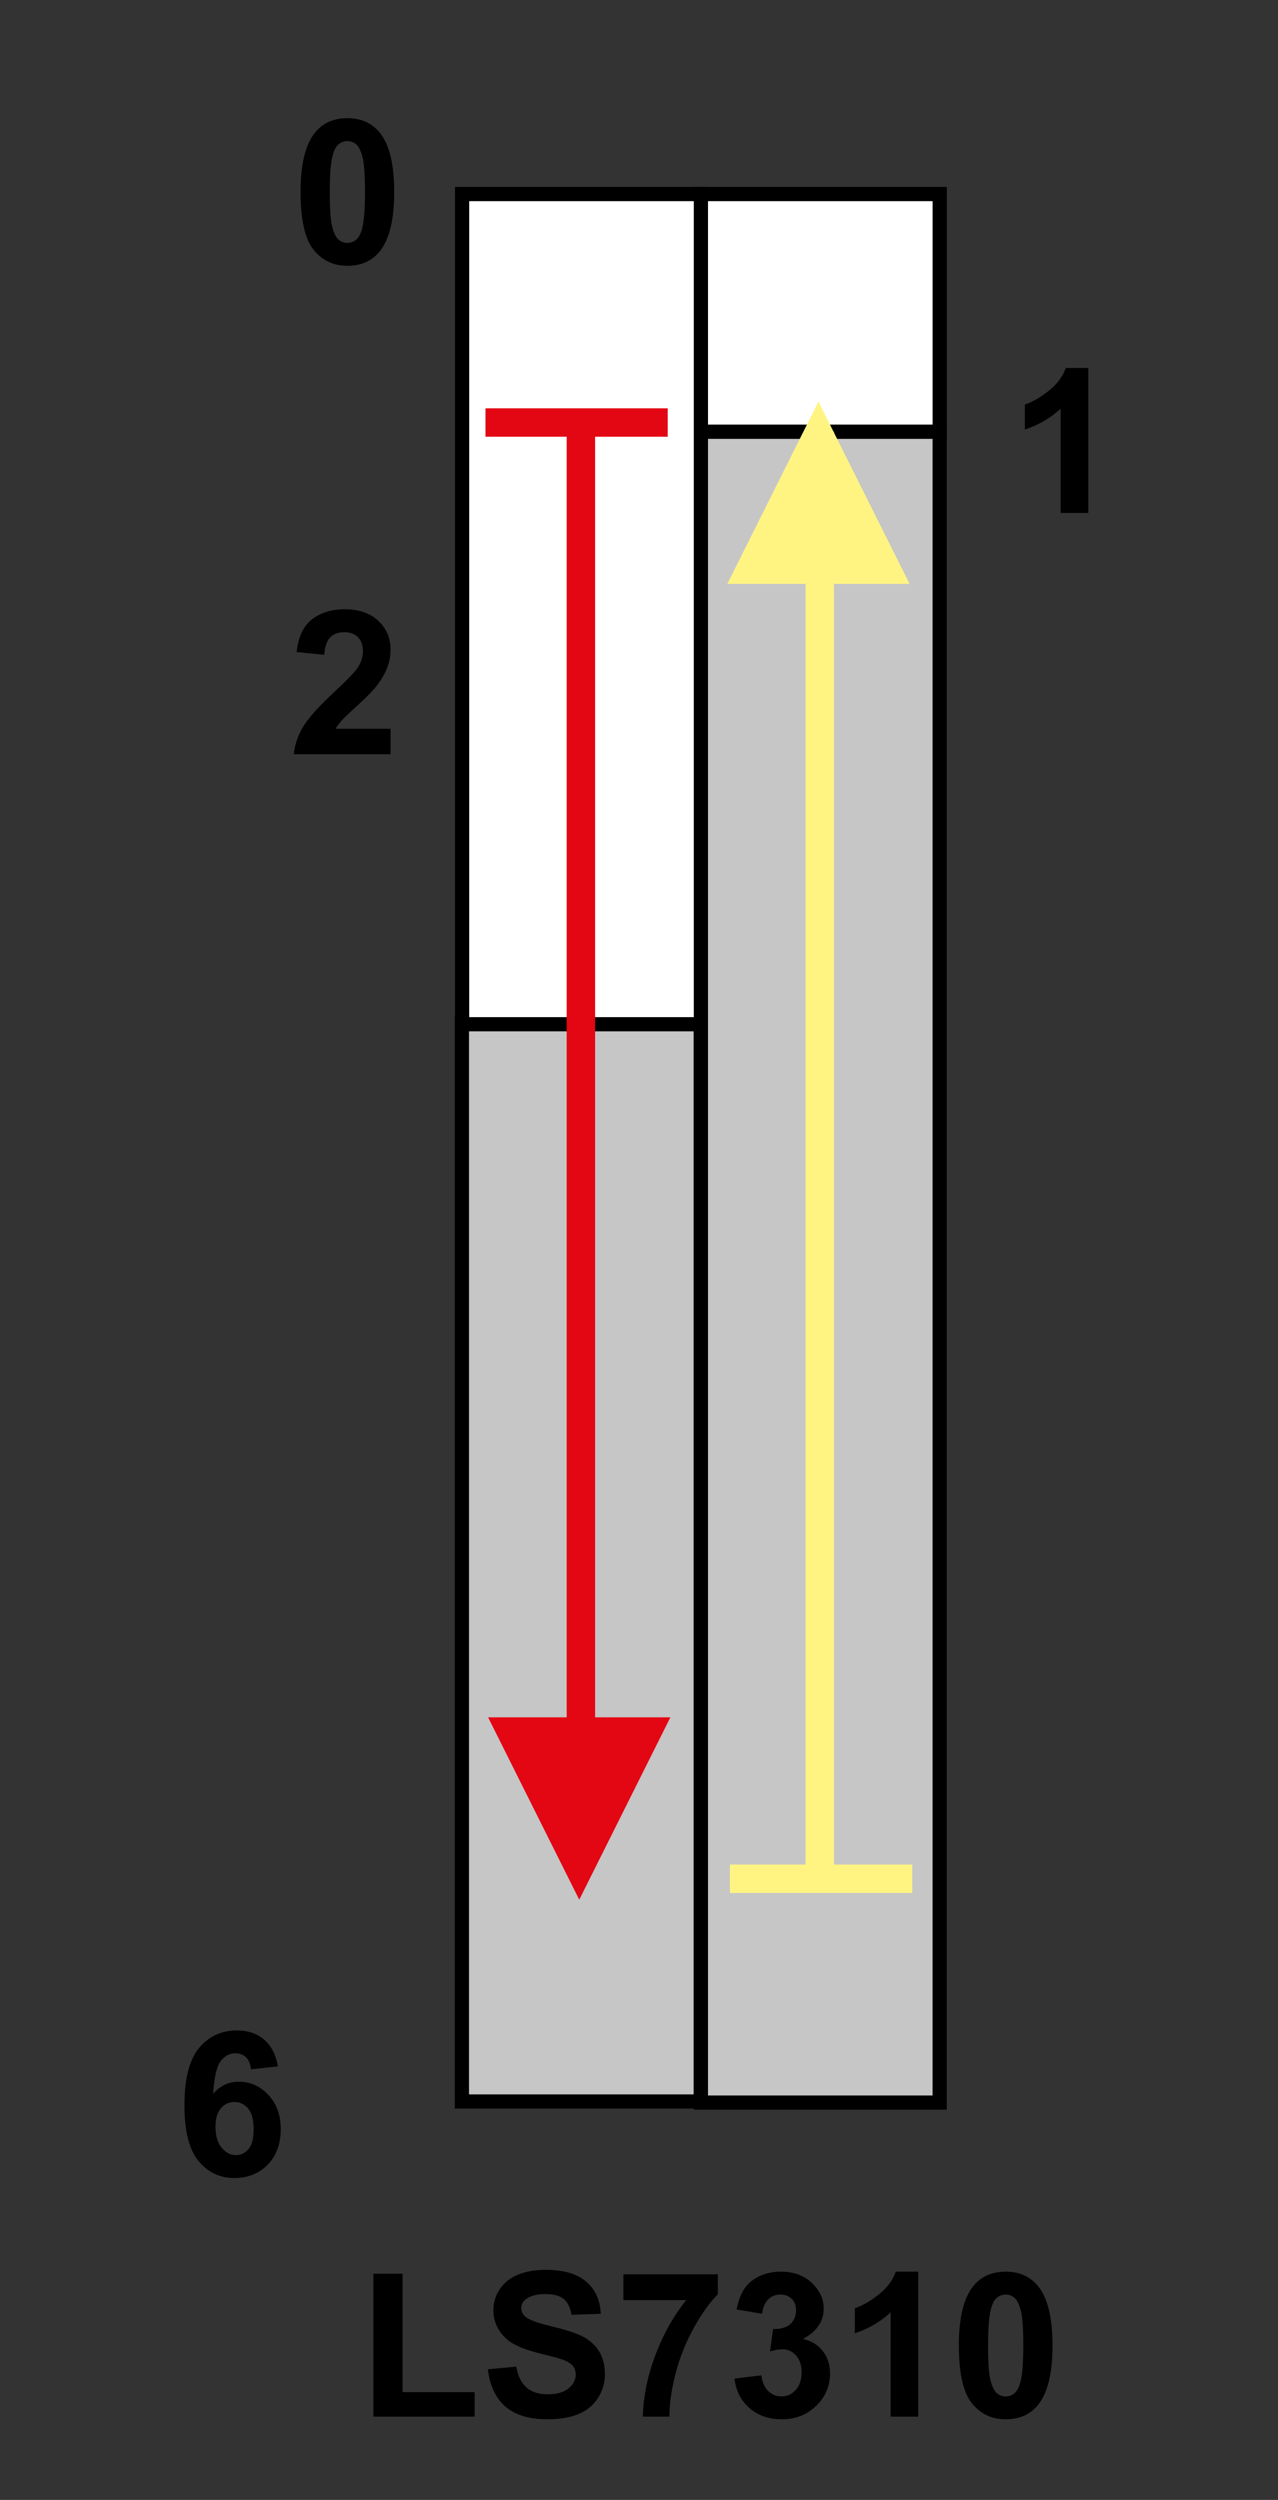
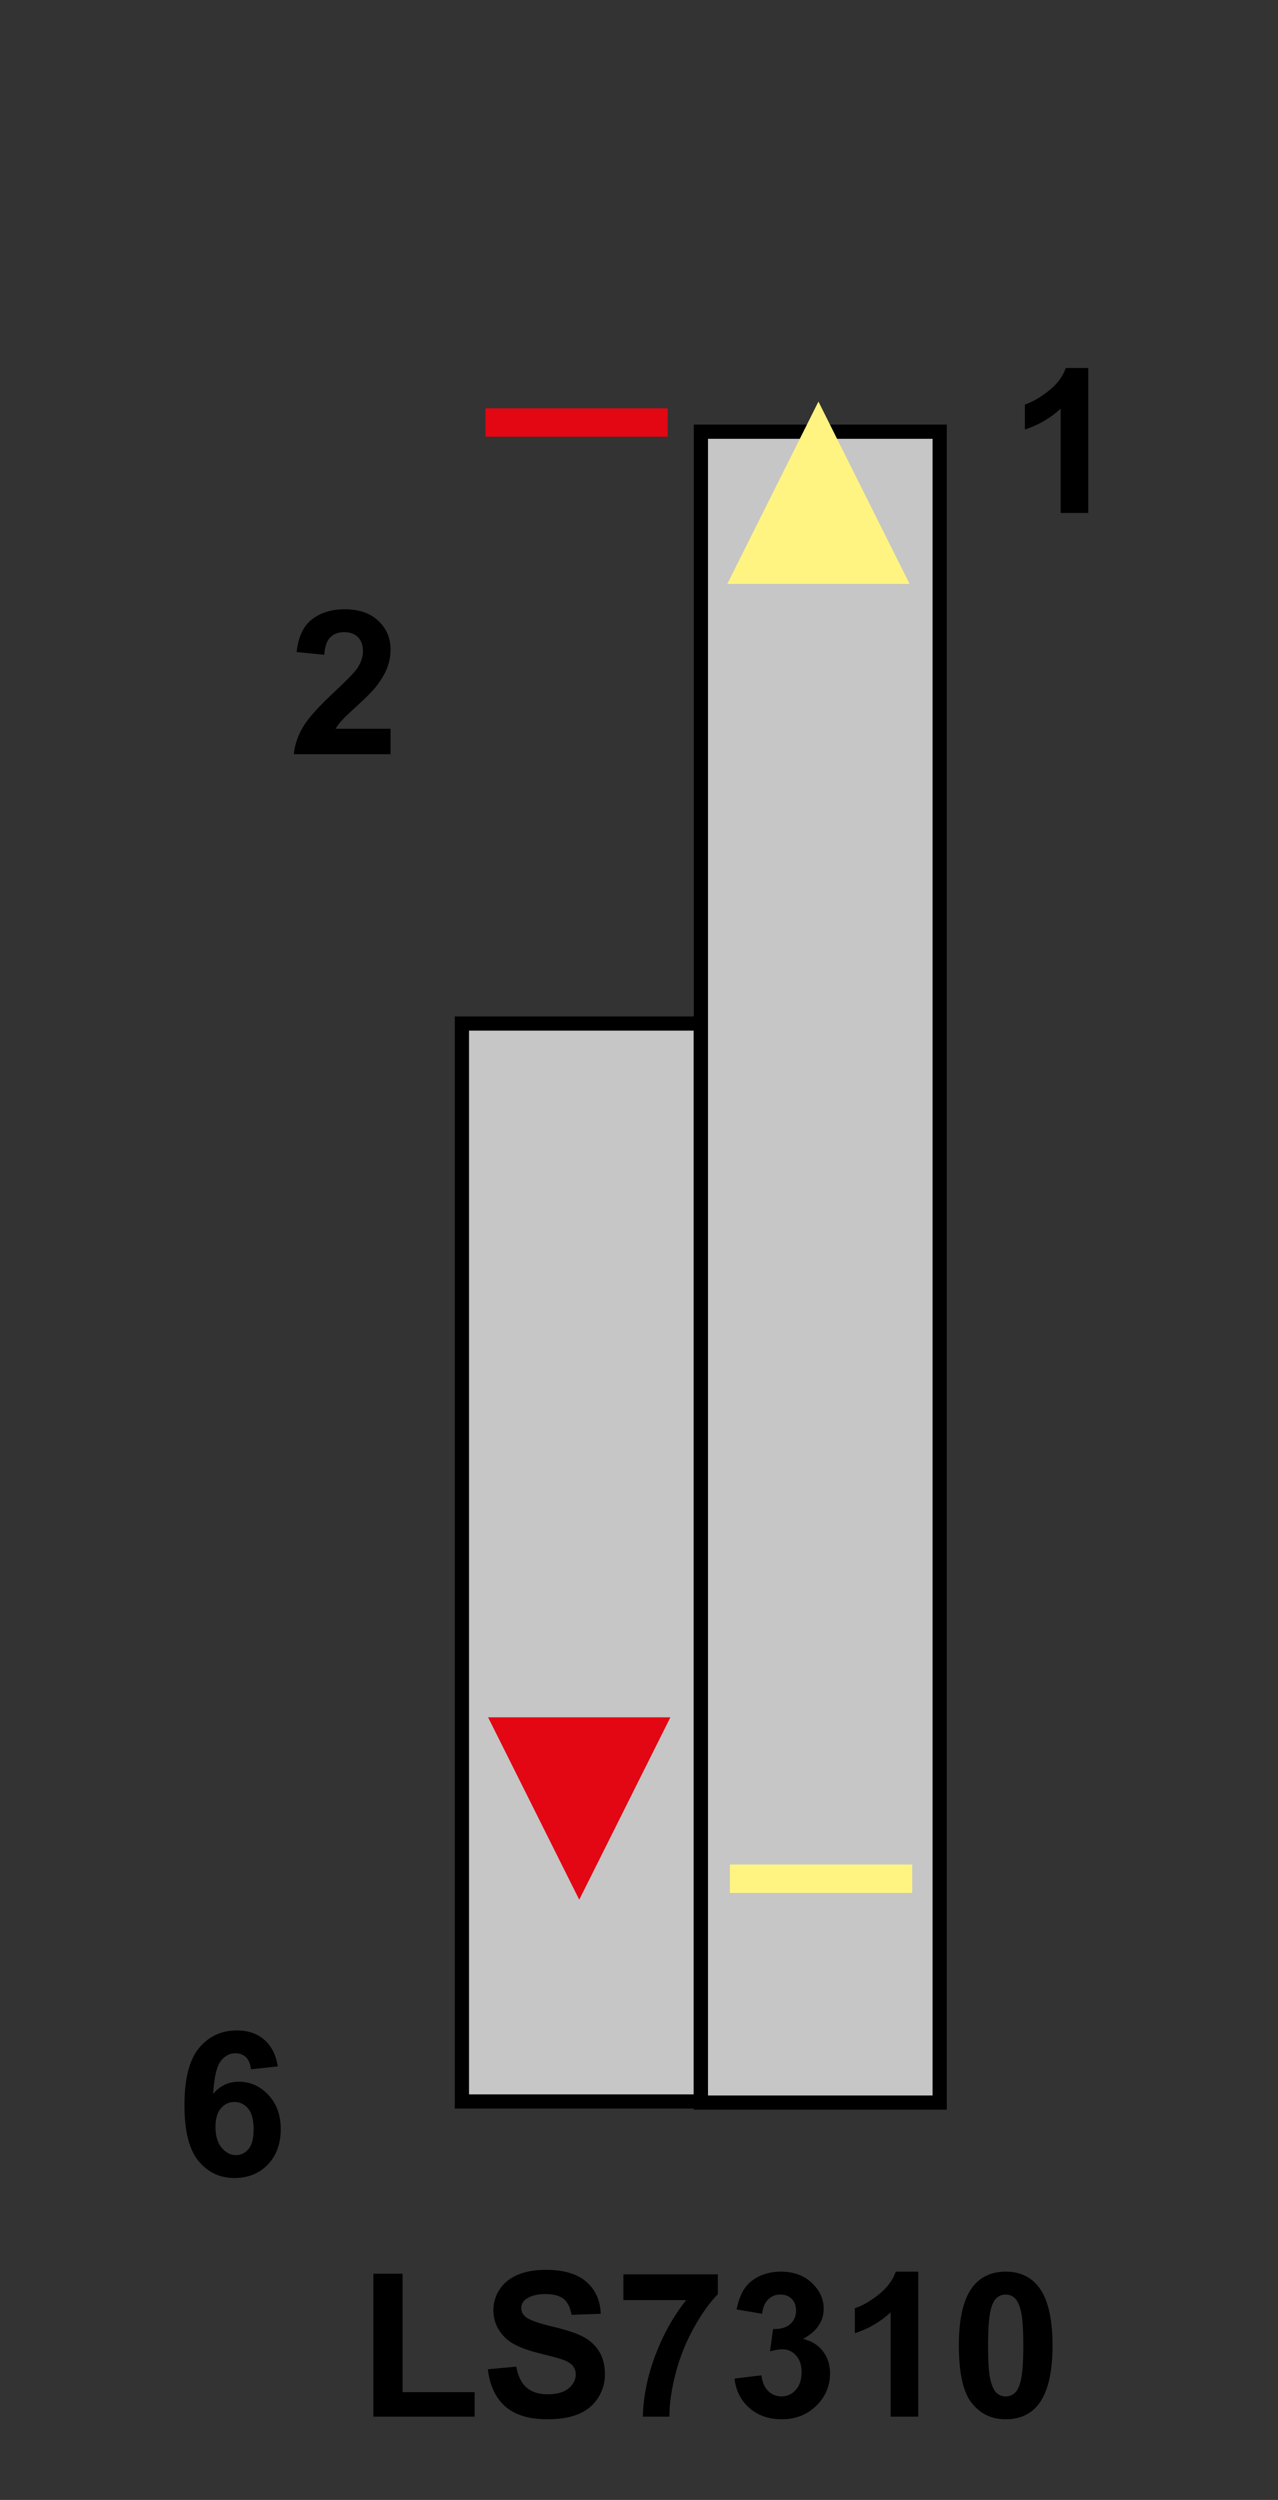
<svg xmlns="http://www.w3.org/2000/svg" version="1.1" id="Réteg_1" x="0px" y="0px" width="90px" height="176px" viewBox="0 0 90 176" enable-background="new 0 0 90 176" xml:space="preserve">
  <rect x="0" y="0" width="90" height="176" fill="#333333" stroke="none" />
  <rect x="49.359" y="30.393" fill="#C6C6C6" stroke="#000000" stroke-width="1" width="16.816" height="117.632" />
-   <polygon fill="#FFFFFF" stroke="#000000" stroke-width="1" points="49.359,13.662 66.177,13.662 66.177,30.393 66.177,30.393   49.359,30.393 49.359,30.308 " />
  <rect x="32.529" y="72.058" fill="#C6C6C6" stroke="#000000" stroke-width="1" width="16.817" height="75.89" />
-   <polygon fill="#FFFFFF" stroke="#000000" stroke-width="1" points="32.543,13.662 49.359,13.662 49.359,72.108 32.543,72.108   32.543,47.039 " />
-   <line fill="none" stroke="#E30613" stroke-width="2" x1="40.908" y1="30.393" x2="40.908" y2="131.295" />
-   <line fill="none" stroke="#FFF482" stroke-width="2" x1="57.727" y1="131.295" x2="57.727" y2="30.393" />
  <g>
    <line fill="none" stroke="#FFF482" stroke-width="2" x1="64.24" y1="132.266" x2="51.402" y2="132.266" />
    <polygon fill="#E30613" points="34.373,120.902 40.792,133.741 47.21,120.902  " />
    <line fill="none" stroke="#E30613" stroke-width="2" x1="34.188" y1="29.746" x2="47.023" y2="29.746" />
    <polygon fill="#FFF482" points="64.055,41.108 57.637,28.271 51.218,41.108  " />
  </g>
  <path d="M27.505,51.303V53.1h-6.817c0.074-0.684,0.295-1.333,0.665-1.946c0.37-0.612,1.1-1.425,2.19-2.438  c0.878-0.818,1.416-1.373,1.615-1.665c0.268-0.403,0.401-0.8,0.401-1.193c0-0.435-0.118-0.769-0.352-1.002  c-0.236-0.234-0.561-0.351-0.976-0.351c-0.409,0-0.734,0.123-0.977,0.37c-0.242,0.245-0.382,0.653-0.419,1.224l-1.945-0.194  c0.115-1.073,0.479-1.842,1.091-2.31c0.611-0.467,1.375-0.701,2.292-0.701c1.005,0,1.795,0.271,2.369,0.813  c0.574,0.542,0.861,1.215,0.861,2.021c0,0.458-0.082,0.895-0.245,1.31c-0.165,0.415-0.424,0.849-0.779,1.303  c-0.235,0.301-0.661,0.734-1.278,1.299c-0.617,0.565-1.008,0.939-1.171,1.125c-0.164,0.185-0.296,0.366-0.398,0.542h3.873V51.303z" />
  <path d="M76.639,36.113h-1.945V28.77c-0.713,0.663-1.553,1.153-2.52,1.47v-1.76c0.508-0.166,1.061-0.482,1.656-0.948  c0.597-0.464,1.005-1.007,1.229-1.627h1.58V36.113z" />
-   <path d="M24.463,8.32c0.983,0,1.754,0.352,2.308,1.055c0.66,0.833,0.99,2.215,0.99,4.145c0,1.926-0.332,3.31-0.997,4.151  c-0.55,0.695-1.317,1.042-2.301,1.042c-0.988,0-1.785-0.38-2.39-1.142c-0.605-0.761-0.907-2.118-0.907-4.071  c0-1.917,0.332-3.296,0.997-4.138C22.713,8.667,23.479,8.32,24.463,8.32z M24.463,9.932c-0.232,0-0.438,0.076-0.62,0.226  c-0.182,0.151-0.323,0.42-0.423,0.81c-0.132,0.506-0.197,1.356-0.197,2.552s0.059,2.018,0.177,2.466  c0.118,0.447,0.268,0.745,0.446,0.893c0.18,0.148,0.385,0.223,0.617,0.223s0.439-0.076,0.621-0.227  c0.182-0.15,0.323-0.42,0.423-0.81c0.132-0.501,0.197-1.349,0.197-2.545s-0.059-2.018-0.177-2.465  c-0.118-0.448-0.268-0.746-0.447-0.897C24.901,10.007,24.695,9.932,24.463,9.932z" />
  <path d="M19.565,145.477l-1.89,0.205c-0.045-0.385-0.164-0.67-0.356-0.854c-0.192-0.184-0.441-0.275-0.747-0.275  c-0.407,0-0.751,0.187-1.032,0.555c-0.281,0.369-0.459,1.138-0.531,2.305c0.484-0.571,1.087-0.857,1.806-0.857  c0.812,0,1.508,0.312,2.087,0.93c0.579,0.621,0.868,1.422,0.868,2.401c0,1.041-0.305,1.878-0.915,2.507  c-0.608,0.627-1.392,0.942-2.347,0.942c-1.025,0-1.869-0.399-2.528-1.196c-0.66-0.8-0.99-2.107-0.99-3.927  c0-1.866,0.343-3.21,1.029-4.033s1.577-1.235,2.673-1.235c0.77,0,1.406,0.216,1.91,0.648  C19.106,144.021,19.428,144.65,19.565,145.477z M15.175,149.729c0,0.637,0.146,1.129,0.436,1.475c0.29,0.347,0.622,0.52,0.995,0.52  c0.358,0,0.657-0.142,0.896-0.426c0.24-0.283,0.359-0.747,0.359-1.395c0-0.662-0.129-1.15-0.387-1.459  c-0.258-0.31-0.58-0.463-0.967-0.463c-0.373,0-0.688,0.146-0.946,0.441C15.304,148.717,15.175,149.152,15.175,149.729z" />
  <g>
    <path d="M26.294,170.136v-10.06h2.057v8.337h5.075v1.724L26.294,170.136L26.294,170.136z" />
    <path d="M34.357,166.801l2-0.186c0.12,0.67,0.361,1.16,0.727,1.476c0.364,0.313,0.857,0.47,1.478,0.47   c0.656,0,1.15-0.139,1.484-0.418c0.332-0.277,0.499-0.604,0.499-0.979c0-0.239-0.071-0.443-0.21-0.612   c-0.14-0.168-0.385-0.314-0.732-0.438c-0.239-0.082-0.782-0.23-1.631-0.441c-1.092-0.271-1.857-0.605-2.297-1.003   c-0.619-0.558-0.929-1.237-0.929-2.04c0-0.518,0.146-1,0.438-1.449s0.712-0.791,1.261-1.027c0.549-0.234,1.212-0.353,1.988-0.353   c1.267,0,2.221,0.281,2.862,0.843c0.641,0.563,0.978,1.313,1.01,2.252l-2.057,0.072c-0.087-0.52-0.271-0.894-0.557-1.121   c-0.285-0.229-0.712-0.342-1.28-0.342c-0.589,0-1.048,0.122-1.381,0.365c-0.214,0.156-0.32,0.365-0.32,0.628   c0,0.239,0.101,0.444,0.302,0.614c0.258,0.217,0.882,0.441,1.873,0.677c0.99,0.235,1.724,0.479,2.198,0.729   c0.475,0.254,0.847,0.599,1.115,1.035c0.268,0.438,0.402,0.979,0.402,1.621c0,0.584-0.162,1.131-0.483,1.641   c-0.323,0.509-0.779,0.888-1.37,1.136s-1.325,0.37-2.206,0.37c-1.281,0-2.267-0.299-2.953-0.897   C34.901,168.822,34.49,167.948,34.357,166.801z" />
    <path d="M43.901,161.93v-1.815h6.65v1.407c-0.549,0.541-1.105,1.317-1.673,2.33c-0.567,1.015-0.999,2.09-1.297,3.229   c-0.297,1.142-0.442,2.158-0.438,3.056h-1.871c0.032-1.402,0.32-2.835,0.867-4.294c0.545-1.458,1.274-2.764,2.187-3.913H43.901   L43.901,161.93z" />
    <path d="M51.727,167.456l1.891-0.229c0.06,0.481,0.22,0.849,0.479,1.103c0.26,0.254,0.574,0.381,0.945,0.381   c0.396,0,0.73-0.153,1.002-0.462c0.271-0.307,0.408-0.723,0.408-1.245c0-0.494-0.131-0.887-0.391-1.175   c-0.26-0.289-0.576-0.436-0.951-0.436c-0.246,0-0.541,0.049-0.883,0.146l0.215-1.572c0.525,0.014,0.928-0.1,1.205-0.343   c0.275-0.241,0.414-0.563,0.414-0.964c0-0.342-0.102-0.613-0.304-0.816c-0.202-0.201-0.472-0.304-0.809-0.304   c-0.331,0-0.615,0.114-0.849,0.345c-0.236,0.23-0.379,0.566-0.43,1.008l-1.797-0.304c0.124-0.616,0.313-1.108,0.563-1.478   c0.252-0.367,0.604-0.656,1.053-0.867s0.953-0.316,1.511-0.316c0.954,0,1.719,0.305,2.295,0.915   c0.476,0.499,0.712,1.062,0.712,1.69c0,0.892-0.484,1.603-1.455,2.133c0.575,0.125,1.036,0.406,1.383,0.842   c0.346,0.438,0.519,0.962,0.519,1.579c0,0.896-0.324,1.657-0.974,2.288c-0.648,0.631-1.457,0.945-2.424,0.945   c-0.916,0-1.677-0.264-2.279-0.791C52.173,169.001,51.823,168.311,51.727,167.456z" />
    <path d="M64.666,170.136h-1.945v-7.343c-0.713,0.663-1.553,1.152-2.52,1.471v-1.761c0.509-0.167,1.061-0.481,1.656-0.946   c0.597-0.466,1.006-1.008,1.227-1.629h1.582V170.136z" />
    <path d="M70.823,159.928c0.983,0,1.753,0.354,2.308,1.057c0.66,0.832,0.99,2.214,0.99,4.145c0,1.926-0.333,3.309-0.997,4.152   c-0.55,0.693-1.315,1.039-2.301,1.039c-0.989,0-1.785-0.381-2.39-1.141c-0.605-0.763-0.908-2.119-0.908-4.072   c0-1.916,0.332-3.295,0.998-4.138C69.072,160.275,69.839,159.928,70.823,159.928z M70.823,161.54c-0.231,0-0.438,0.075-0.62,0.226   c-0.184,0.151-0.323,0.422-0.424,0.812c-0.131,0.505-0.197,1.354-0.197,2.552s0.059,2.02,0.177,2.465   c0.118,0.448,0.269,0.746,0.447,0.895c0.181,0.147,0.386,0.223,0.617,0.223s0.438-0.075,0.62-0.227   c0.183-0.149,0.322-0.42,0.423-0.811c0.132-0.5,0.198-1.349,0.198-2.545c0-1.195-0.06-2.02-0.178-2.465   c-0.117-0.447-0.268-0.746-0.447-0.896C71.262,161.615,71.055,161.54,70.823,161.54z" />
  </g>
</svg>